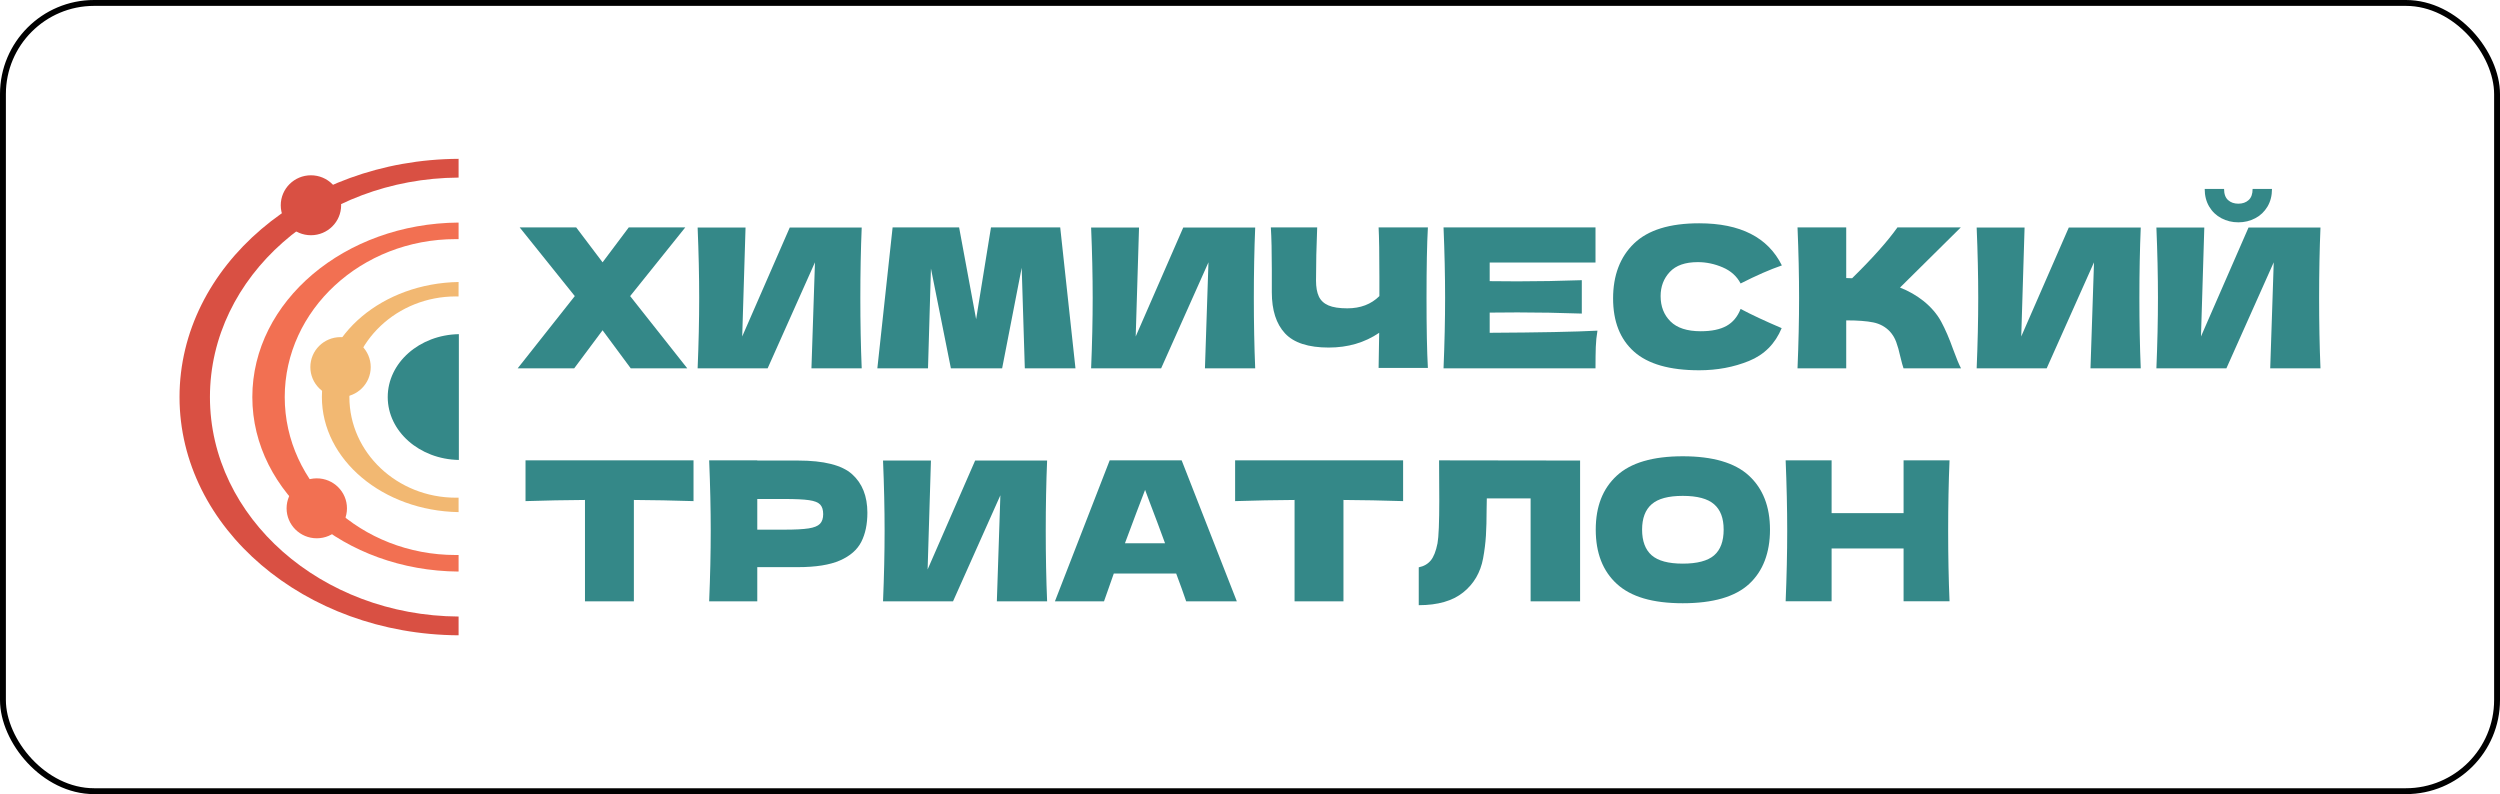
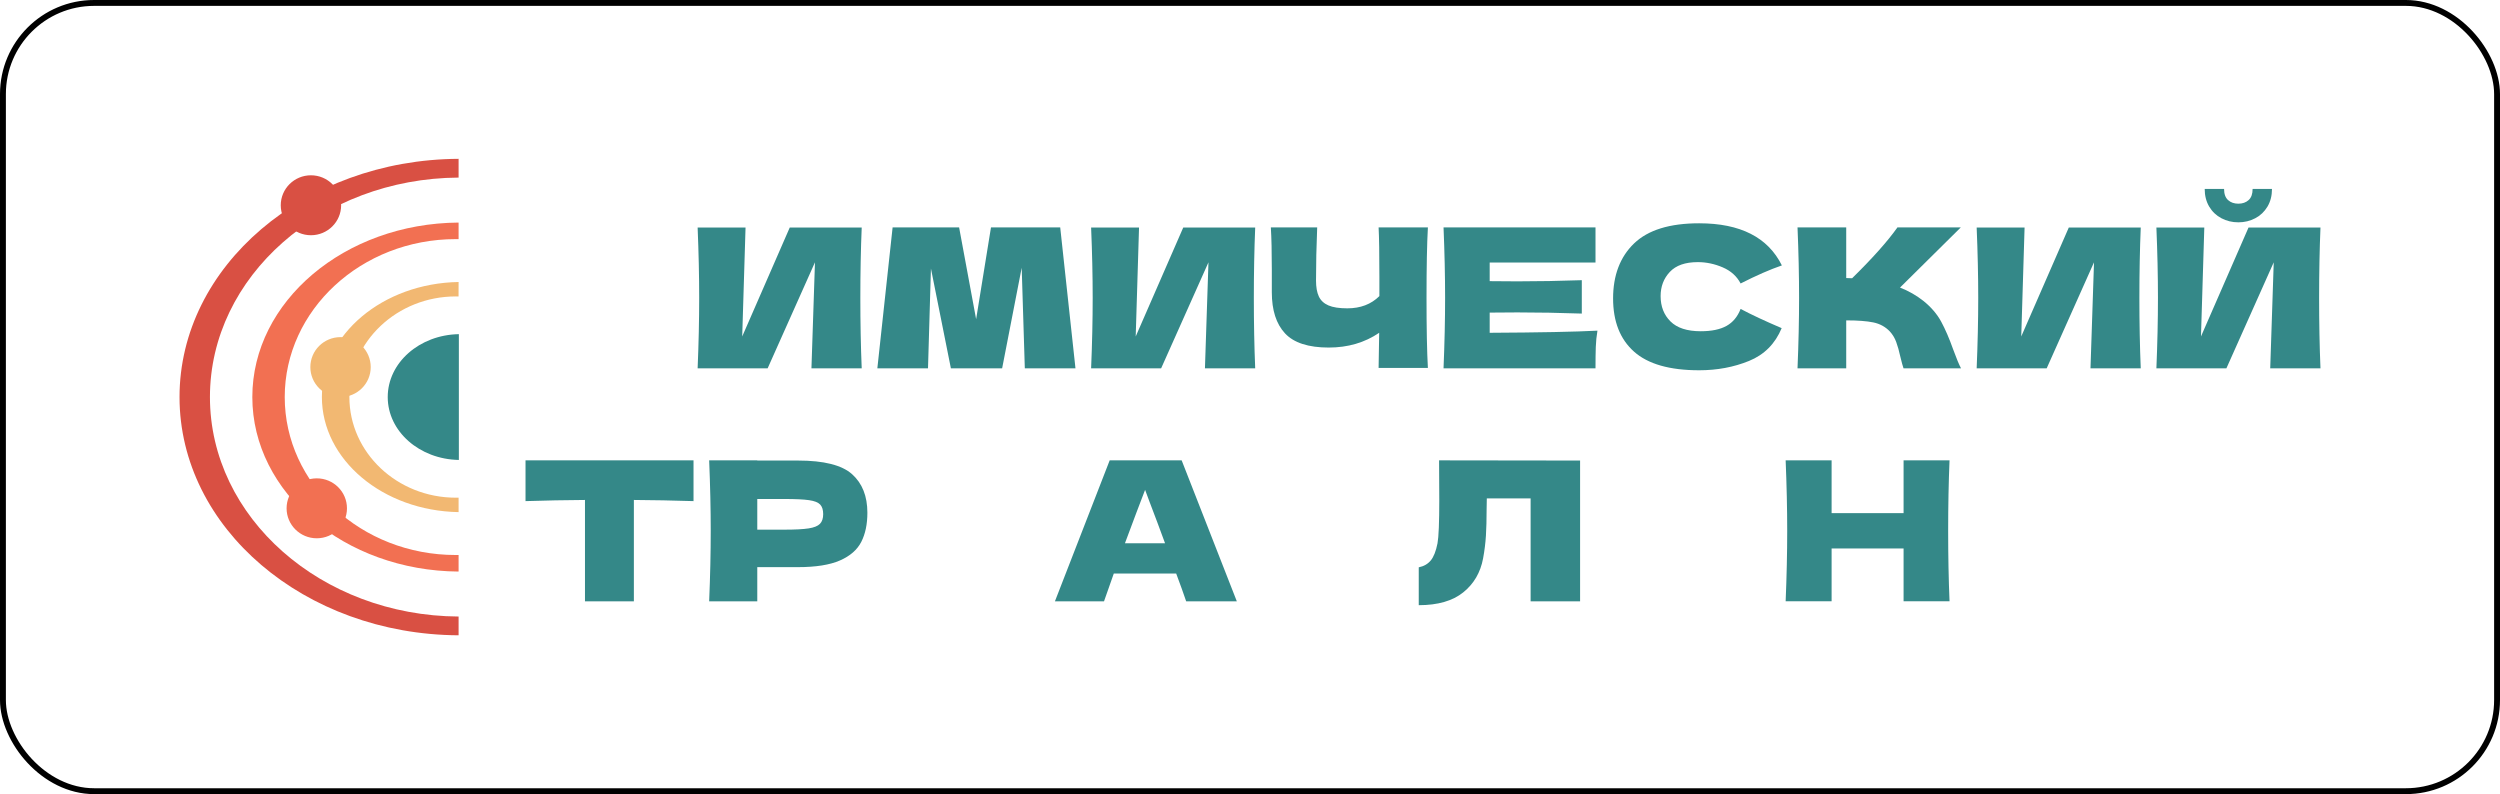
<svg xmlns="http://www.w3.org/2000/svg" width="425" height="135" viewBox="0 0 425 135" fill="none">
  <rect x="0.5" y="0.5" width="424" height="134" rx="15.5" stroke="black" />
  <path d="M77.961 47.94C65.102 48.156 54.721 56.847 54.721 67.5C54.721 78.153 65.101 86.844 77.961 87.06V84.601C77.804 84.605 77.647 84.607 77.489 84.607C67.513 84.607 59.396 76.933 59.396 67.5C59.396 58.067 67.511 50.393 77.489 50.393C77.645 50.393 77.8 50.395 77.955 50.398L77.96 47.939L77.961 47.94Z" fill="#F2B872" />
  <path d="M30.519 67.5C30.519 89.747 51.773 107.861 77.961 108.001V104.811C54.625 104.67 35.69 87.987 35.69 67.5C35.69 47.013 54.625 30.33 77.961 30.189V27C51.773 27.137 30.519 45.253 30.519 67.5Z" fill="#D95043" />
  <path d="M78.007 56.806C71.305 56.925 65.914 61.665 65.914 67.499C65.914 73.333 71.305 78.073 78.007 78.192V56.806Z" fill="#348888" />
  <path d="M52.86 39.989C55.695 39.989 57.993 37.708 57.993 34.895C57.993 32.081 55.695 29.799 52.86 29.799C50.026 29.799 47.728 32.081 47.728 34.895C47.728 37.708 50.026 39.989 52.86 39.989Z" fill="#D95043" />
  <path d="M53.852 91.509C56.687 91.509 58.985 89.228 58.985 86.414C58.985 83.6 56.687 81.319 53.852 81.319C51.018 81.319 48.72 83.6 48.72 86.414C48.72 89.228 51.018 91.509 53.852 91.509Z" fill="#F27052" />
  <path d="M57.892 67.5C60.727 67.5 63.024 65.219 63.024 62.405C63.024 59.591 60.727 57.31 57.892 57.31C55.057 57.31 52.76 59.591 52.76 62.405C52.76 65.219 55.057 67.5 57.892 67.5Z" fill="#F2B872" />
  <path d="M42.895 67.5C42.895 83.773 58.598 97.029 77.961 97.166V94.347C77.798 94.349 77.634 94.351 77.47 94.351C61.443 94.351 48.404 82.306 48.404 67.501C48.404 52.696 61.443 40.651 77.47 40.651C77.634 40.651 77.797 40.652 77.961 40.655V37.836C58.598 37.973 42.895 51.228 42.895 67.501V67.5Z" fill="#F27052" />
-   <path d="M107.125 50.337L116.834 62.615H107.225L102.437 56.146L97.616 62.615H88.007L97.715 50.337L88.34 38.653H97.949L102.437 44.594L106.893 38.653H116.501L107.125 50.337Z" fill="#348888" />
  <path d="M126.742 38.686L126.176 57.202L134.255 38.686H146.491C146.335 42.405 146.258 46.389 146.258 50.635C146.258 54.881 146.335 58.897 146.491 62.615H137.946L138.545 44.594L130.499 62.615H118.597C118.774 58.346 118.862 54.352 118.862 50.635C118.862 46.917 118.773 42.956 118.597 38.686H126.743H126.742Z" fill="#348888" />
  <path d="M180.236 38.653L182.83 62.615H174.219L173.688 45.518L170.363 62.615H161.651L158.26 45.65L157.761 62.615H149.15L151.744 38.653H163.048L165.941 54.265L168.468 38.653H180.238H180.236Z" fill="#348888" />
  <path d="M193.635 38.686L193.07 57.202L201.149 38.686H213.384C213.229 42.405 213.152 46.389 213.152 50.635C213.152 54.881 213.229 58.897 213.384 62.615H204.84L205.439 44.594L197.393 62.615H185.49C185.667 58.346 185.756 54.352 185.756 50.635C185.756 46.917 185.668 42.956 185.49 38.686H193.636H193.635Z" fill="#348888" />
  <path d="M242.508 50.601C242.508 55.794 242.585 59.776 242.741 62.549H234.362L234.462 56.575C232.002 58.248 229.143 59.084 225.884 59.084C222.427 59.084 219.95 58.28 218.454 56.674C216.957 55.068 216.209 52.736 216.209 49.678V45.783C216.209 42.79 216.153 40.414 216.043 38.653H223.922C223.789 41.888 223.723 44.903 223.723 47.697C223.723 48.819 223.884 49.721 224.205 50.403C224.527 51.085 225.07 51.592 225.835 51.921C226.599 52.251 227.668 52.417 229.043 52.417C231.281 52.417 233.099 51.724 234.496 50.337V47.102C234.496 43.164 234.452 40.348 234.363 38.653H242.742C242.586 41.425 242.509 45.409 242.509 50.601H242.508Z" fill="#348888" />
  <path d="M253.247 56.575C261.67 56.53 267.777 56.41 271.567 56.212C271.412 57.114 271.318 58.043 271.284 59C271.251 59.957 271.235 61.163 271.235 62.614H245.401C245.578 58.345 245.667 54.351 245.667 50.634C245.667 46.916 245.579 42.922 245.401 38.653H271.235V44.627H253.247V47.796C254.311 47.818 255.885 47.829 257.969 47.829C261.493 47.829 265.139 47.763 268.907 47.631V53.308C265.139 53.176 261.493 53.11 257.969 53.11C255.885 53.11 254.312 53.121 253.247 53.143V56.575V56.575Z" fill="#348888" />
  <path d="M277.784 59.776C275.411 57.664 274.226 54.649 274.226 50.733C274.226 46.816 275.411 43.68 277.784 41.392C280.155 39.104 283.846 37.96 288.855 37.96C295.858 37.96 300.546 40.348 302.918 45.121C300.924 45.803 298.585 46.827 295.904 48.191C295.26 46.959 294.246 46.045 292.861 45.452C291.476 44.858 290.063 44.561 288.622 44.561C286.494 44.561 284.909 45.116 283.868 46.228C282.826 47.339 282.305 48.709 282.305 50.337C282.305 52.097 282.864 53.533 283.984 54.644C285.102 55.755 286.815 56.311 289.12 56.311C290.96 56.311 292.423 56.009 293.509 55.403C294.594 54.798 295.392 53.835 295.903 52.516C297.72 53.484 300.047 54.574 302.884 55.783C301.776 58.446 299.926 60.304 297.332 61.361C294.738 62.417 291.913 62.946 288.854 62.946C283.845 62.946 280.154 61.89 277.782 59.777L277.784 59.776Z" fill="#348888" />
  <path d="M329.999 54.677C330.697 55.965 331.379 57.544 332.043 59.413C332.598 60.932 333.041 61.999 333.373 62.615H323.598C323.465 62.241 323.287 61.592 323.066 60.668C322.844 59.657 322.606 58.809 322.351 58.127C322.096 57.445 321.736 56.85 321.271 56.345C320.518 55.553 319.581 55.041 318.462 54.81C317.342 54.579 315.808 54.464 313.857 54.464V62.616H305.578C305.755 58.347 305.844 54.353 305.844 50.636C305.844 46.918 305.756 42.924 305.578 38.655H313.857V47.269C314.078 47.292 314.411 47.302 314.855 47.302C318.313 43.914 320.884 41.031 322.568 38.655H333.34L323.001 48.887C324.464 49.459 325.794 50.219 326.991 51.164C328.298 52.22 329.301 53.392 330 54.679L329.999 54.677Z" fill="#348888" />
  <path d="M344.178 38.686L343.612 57.202L351.692 38.686H363.927C363.772 42.405 363.695 46.389 363.695 50.635C363.695 54.881 363.772 58.897 363.927 62.615H355.383L355.982 44.594L347.936 62.615H336.033C336.21 58.346 336.299 54.352 336.299 50.635C336.299 46.917 336.211 42.956 336.033 38.686H344.179H344.178Z" fill="#348888" />
  <path d="M374.732 38.686L374.166 57.202L382.246 38.686H394.481C394.325 42.405 394.249 46.389 394.249 50.635C394.249 54.881 394.325 58.897 394.481 62.615H385.937L386.535 44.594L378.489 62.615H366.587C366.763 58.346 366.853 54.352 366.853 50.635C366.853 46.917 366.764 42.956 366.587 38.686H374.732ZM377.641 37.102C376.766 36.639 376.072 35.98 375.564 35.122C375.053 34.264 374.799 33.263 374.799 32.118H378.091C378.091 32.976 378.318 33.609 378.773 34.016C379.227 34.424 379.808 34.627 380.518 34.627C381.228 34.627 381.809 34.424 382.263 34.016C382.718 33.609 382.945 32.976 382.945 32.118H386.237C386.237 33.263 385.981 34.264 385.472 35.122C384.961 35.98 384.269 36.64 383.394 37.102C382.519 37.563 381.56 37.795 380.518 37.795C379.476 37.795 378.517 37.565 377.642 37.102H377.641Z" fill="#348888" />
  <path d="M117.898 85.19C114.418 85.08 111.038 85.014 107.758 84.993V102.221H99.446V84.993C96.143 85.014 92.775 85.08 89.339 85.19V78.26H117.898V85.19Z" fill="#348888" />
  <path d="M135.652 78.293C140.062 78.293 143.133 79.068 144.862 80.62C146.59 82.171 147.455 84.355 147.455 87.171C147.455 89.108 147.111 90.752 146.424 92.106C145.737 93.459 144.53 94.515 142.801 95.274C141.072 96.034 138.689 96.413 135.652 96.413H128.737V102.222H120.558C120.735 97.953 120.824 93.959 120.824 90.241C120.824 86.523 120.734 82.53 120.558 78.261H128.737V78.294H135.652V78.293ZM133.325 90.042C135.164 90.042 136.543 89.971 137.464 89.828C138.383 89.685 139.027 89.426 139.392 89.052C139.757 88.678 139.941 88.128 139.941 87.402C139.941 86.676 139.769 86.132 139.426 85.768C139.082 85.405 138.451 85.157 137.531 85.026C136.611 84.894 135.209 84.828 133.326 84.828H128.737V90.042H133.326H133.325Z" fill="#348888" />
-   <path d="M158.26 78.293L157.695 96.808L165.774 78.293H178.01C177.854 82.011 177.777 85.995 177.777 90.241C177.777 94.487 177.854 98.504 178.01 102.221H169.465L170.064 84.2L162.018 102.221H150.115C150.293 97.953 150.382 93.959 150.382 90.241C150.382 86.523 150.293 82.562 150.115 78.293H158.261H158.26Z" fill="#348888" />
  <path d="M201.647 102.221C201.226 100.967 200.661 99.395 199.952 97.501H189.345L187.683 102.221H179.338L188.647 78.26H200.882L210.258 102.221H201.646H201.647ZM198.057 92.353C197.214 90.042 196.35 87.732 195.464 85.422L194.666 83.276C193.889 85.279 192.748 88.304 191.241 92.353H198.057Z" fill="#348888" />
-   <path d="M238.528 85.19C235.047 85.08 231.668 85.014 228.388 84.993V102.221H220.076V84.993C216.773 85.014 213.403 85.08 209.969 85.19V78.26H238.528V85.19Z" fill="#348888" />
  <path d="M268.617 102.221H260.205V84.729H252.758L252.724 86.643C252.724 88.315 252.685 89.784 252.608 91.049C252.53 92.314 252.369 93.606 252.126 94.927C251.681 97.325 250.557 99.251 248.751 100.703C246.944 102.156 244.423 102.882 241.187 102.882V96.445C242.052 96.269 242.732 95.879 243.232 95.274C243.731 94.67 244.113 93.696 244.378 92.353C244.577 91.275 244.677 88.822 244.677 84.993L244.644 78.26L268.615 78.293V102.221H268.617Z" fill="#348888" />
-   <path d="M274.867 99.267C272.473 97.078 271.276 94.003 271.276 90.042C271.276 86.081 272.467 83.067 274.85 80.867C277.232 78.667 280.972 77.566 286.072 77.566C291.171 77.566 294.943 78.667 297.325 80.867C299.708 83.067 300.899 86.126 300.899 90.042C300.899 93.959 299.713 97.105 297.341 99.284C294.969 101.462 291.212 102.551 286.07 102.551C280.929 102.551 277.26 101.457 274.866 99.267H274.867ZM291.392 94.415C292.477 93.48 293.021 92.022 293.021 90.042C293.021 88.062 292.477 86.665 291.392 85.719C290.305 84.773 288.532 84.299 286.072 84.299C283.611 84.299 281.871 84.773 280.786 85.719C279.699 86.665 279.156 88.107 279.156 90.042C279.156 91.978 279.699 93.453 280.786 94.399C281.871 95.345 283.633 95.818 286.072 95.818C288.51 95.818 290.305 95.35 291.392 94.415Z" fill="#348888" />
  <path d="M331.421 78.26C331.265 81.978 331.187 85.972 331.187 90.24C331.187 94.508 331.265 98.503 331.421 102.22H323.608V93.243H311.373V102.22H303.56C303.736 97.952 303.825 93.958 303.825 90.24C303.825 86.522 303.737 82.528 303.56 78.26H311.373V87.237H323.608V78.26H331.421Z" fill="#348888" />
</svg>